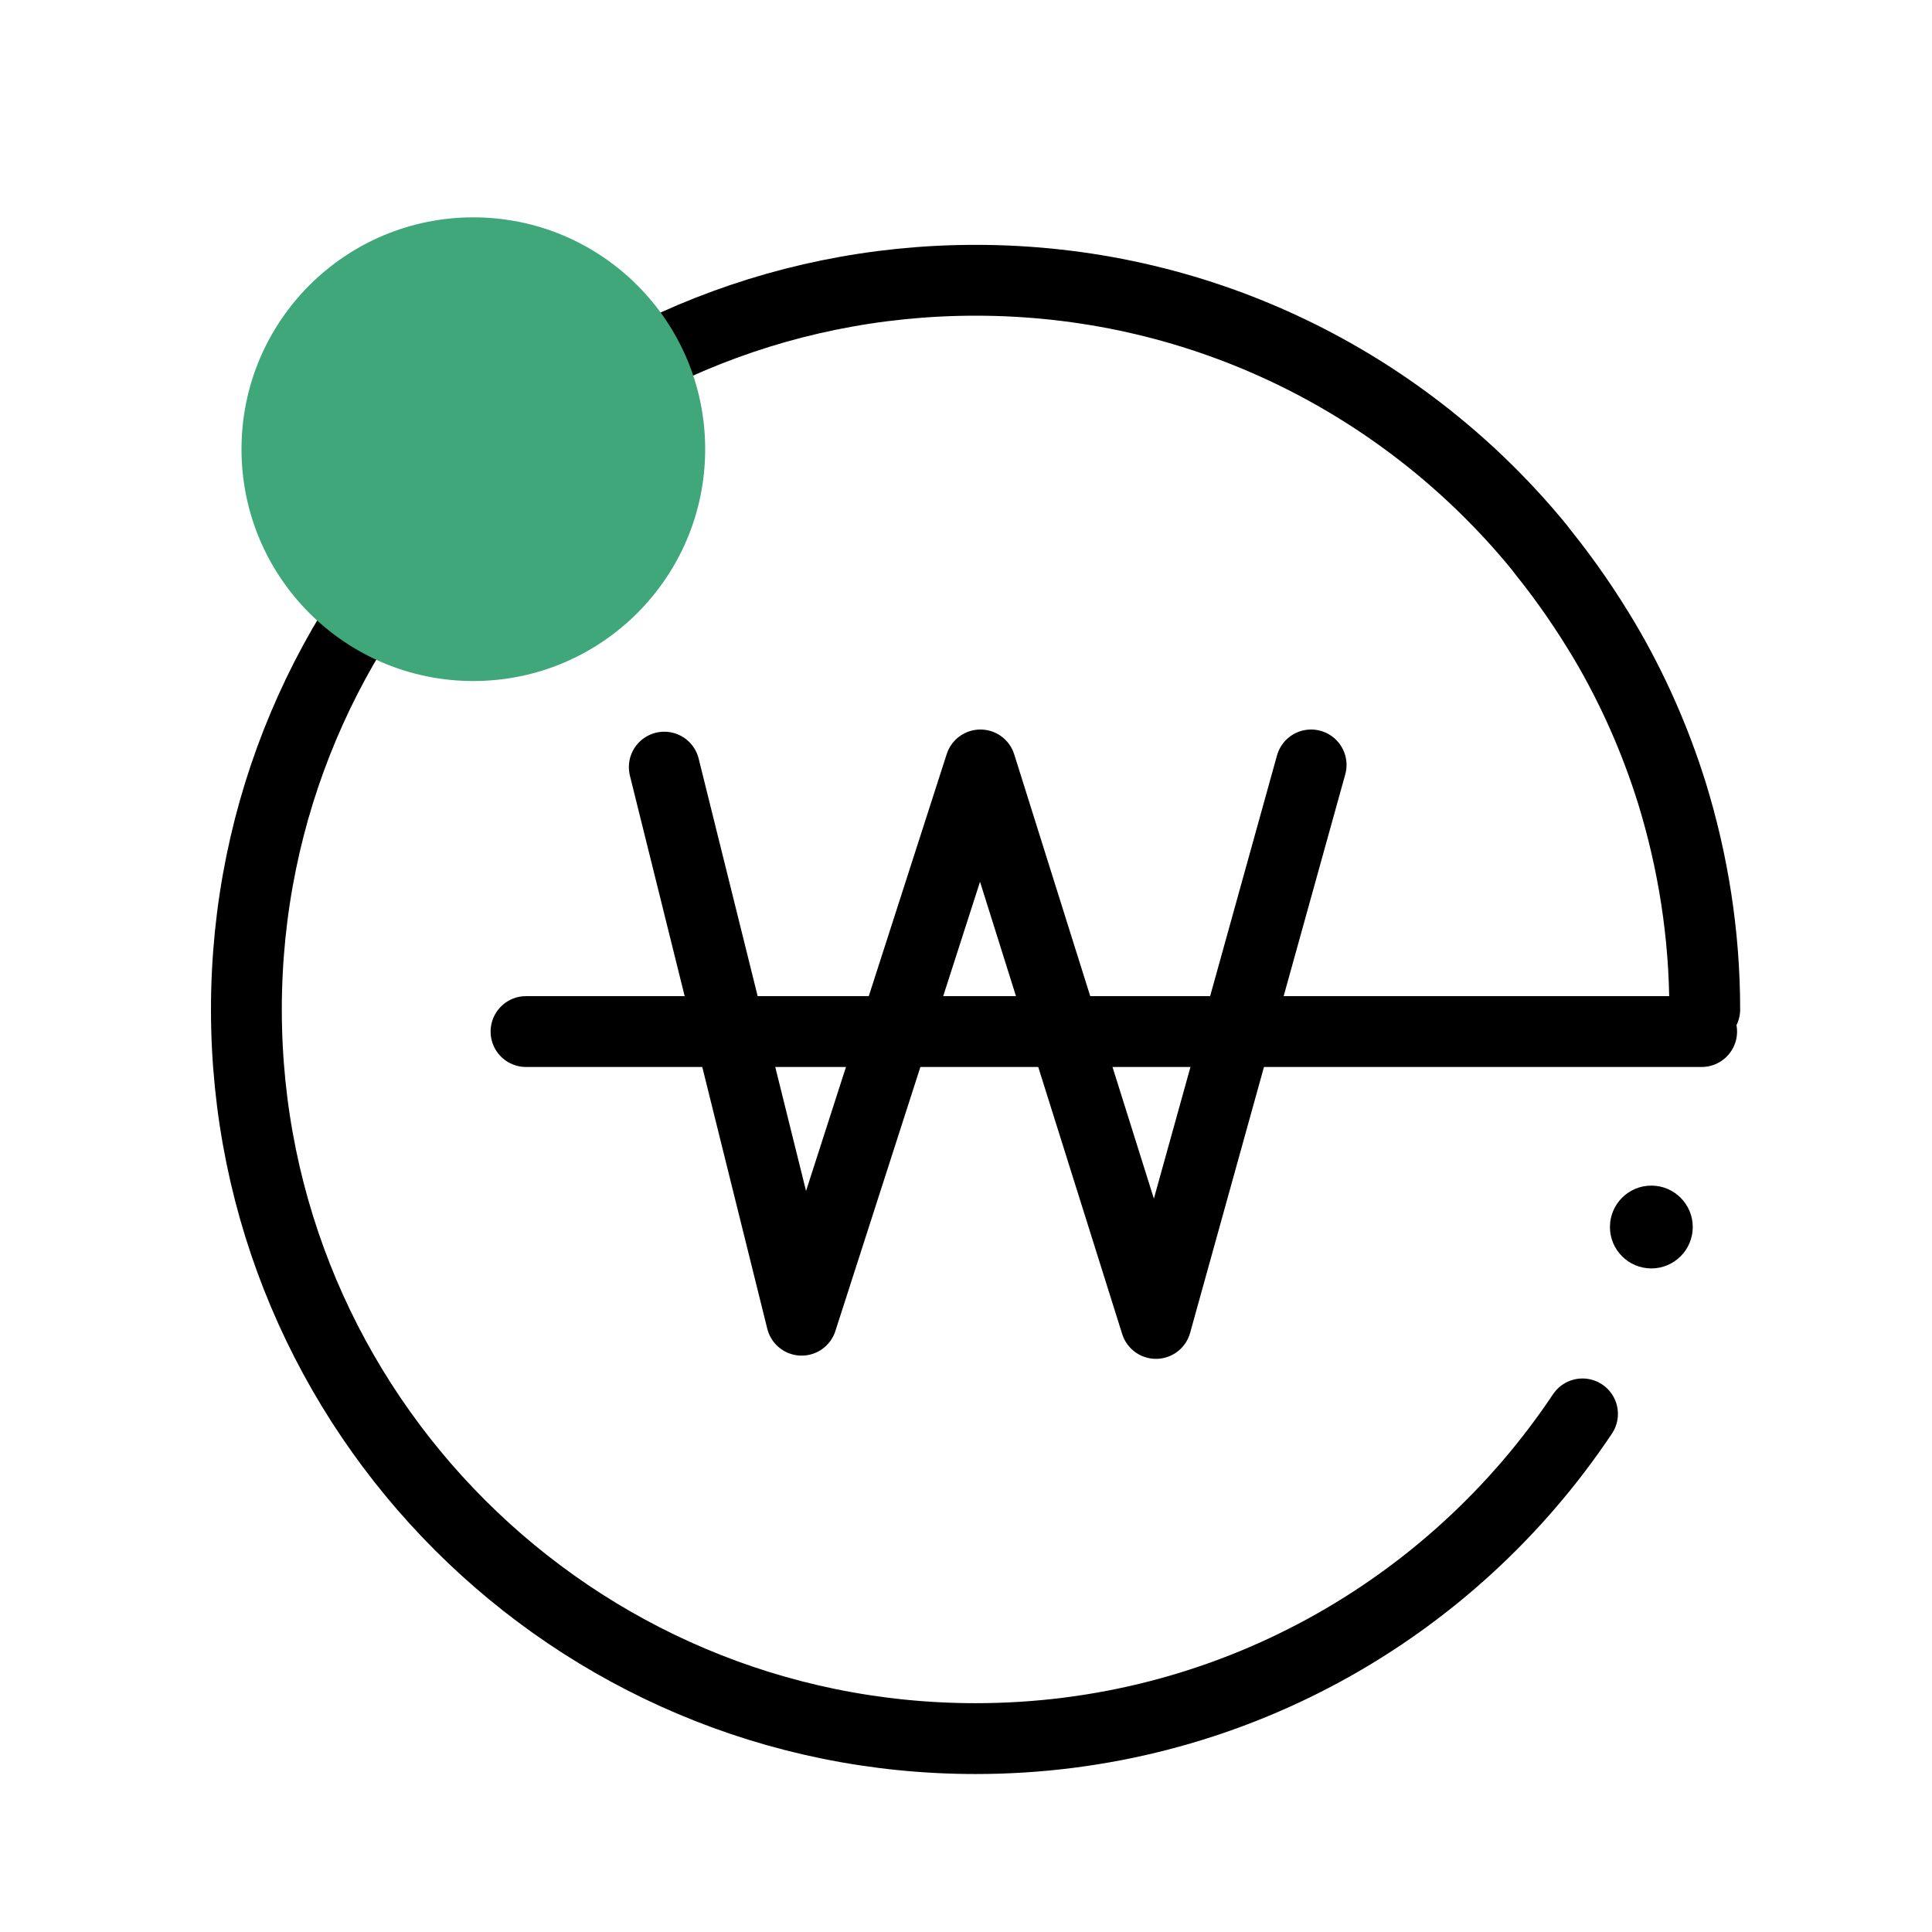
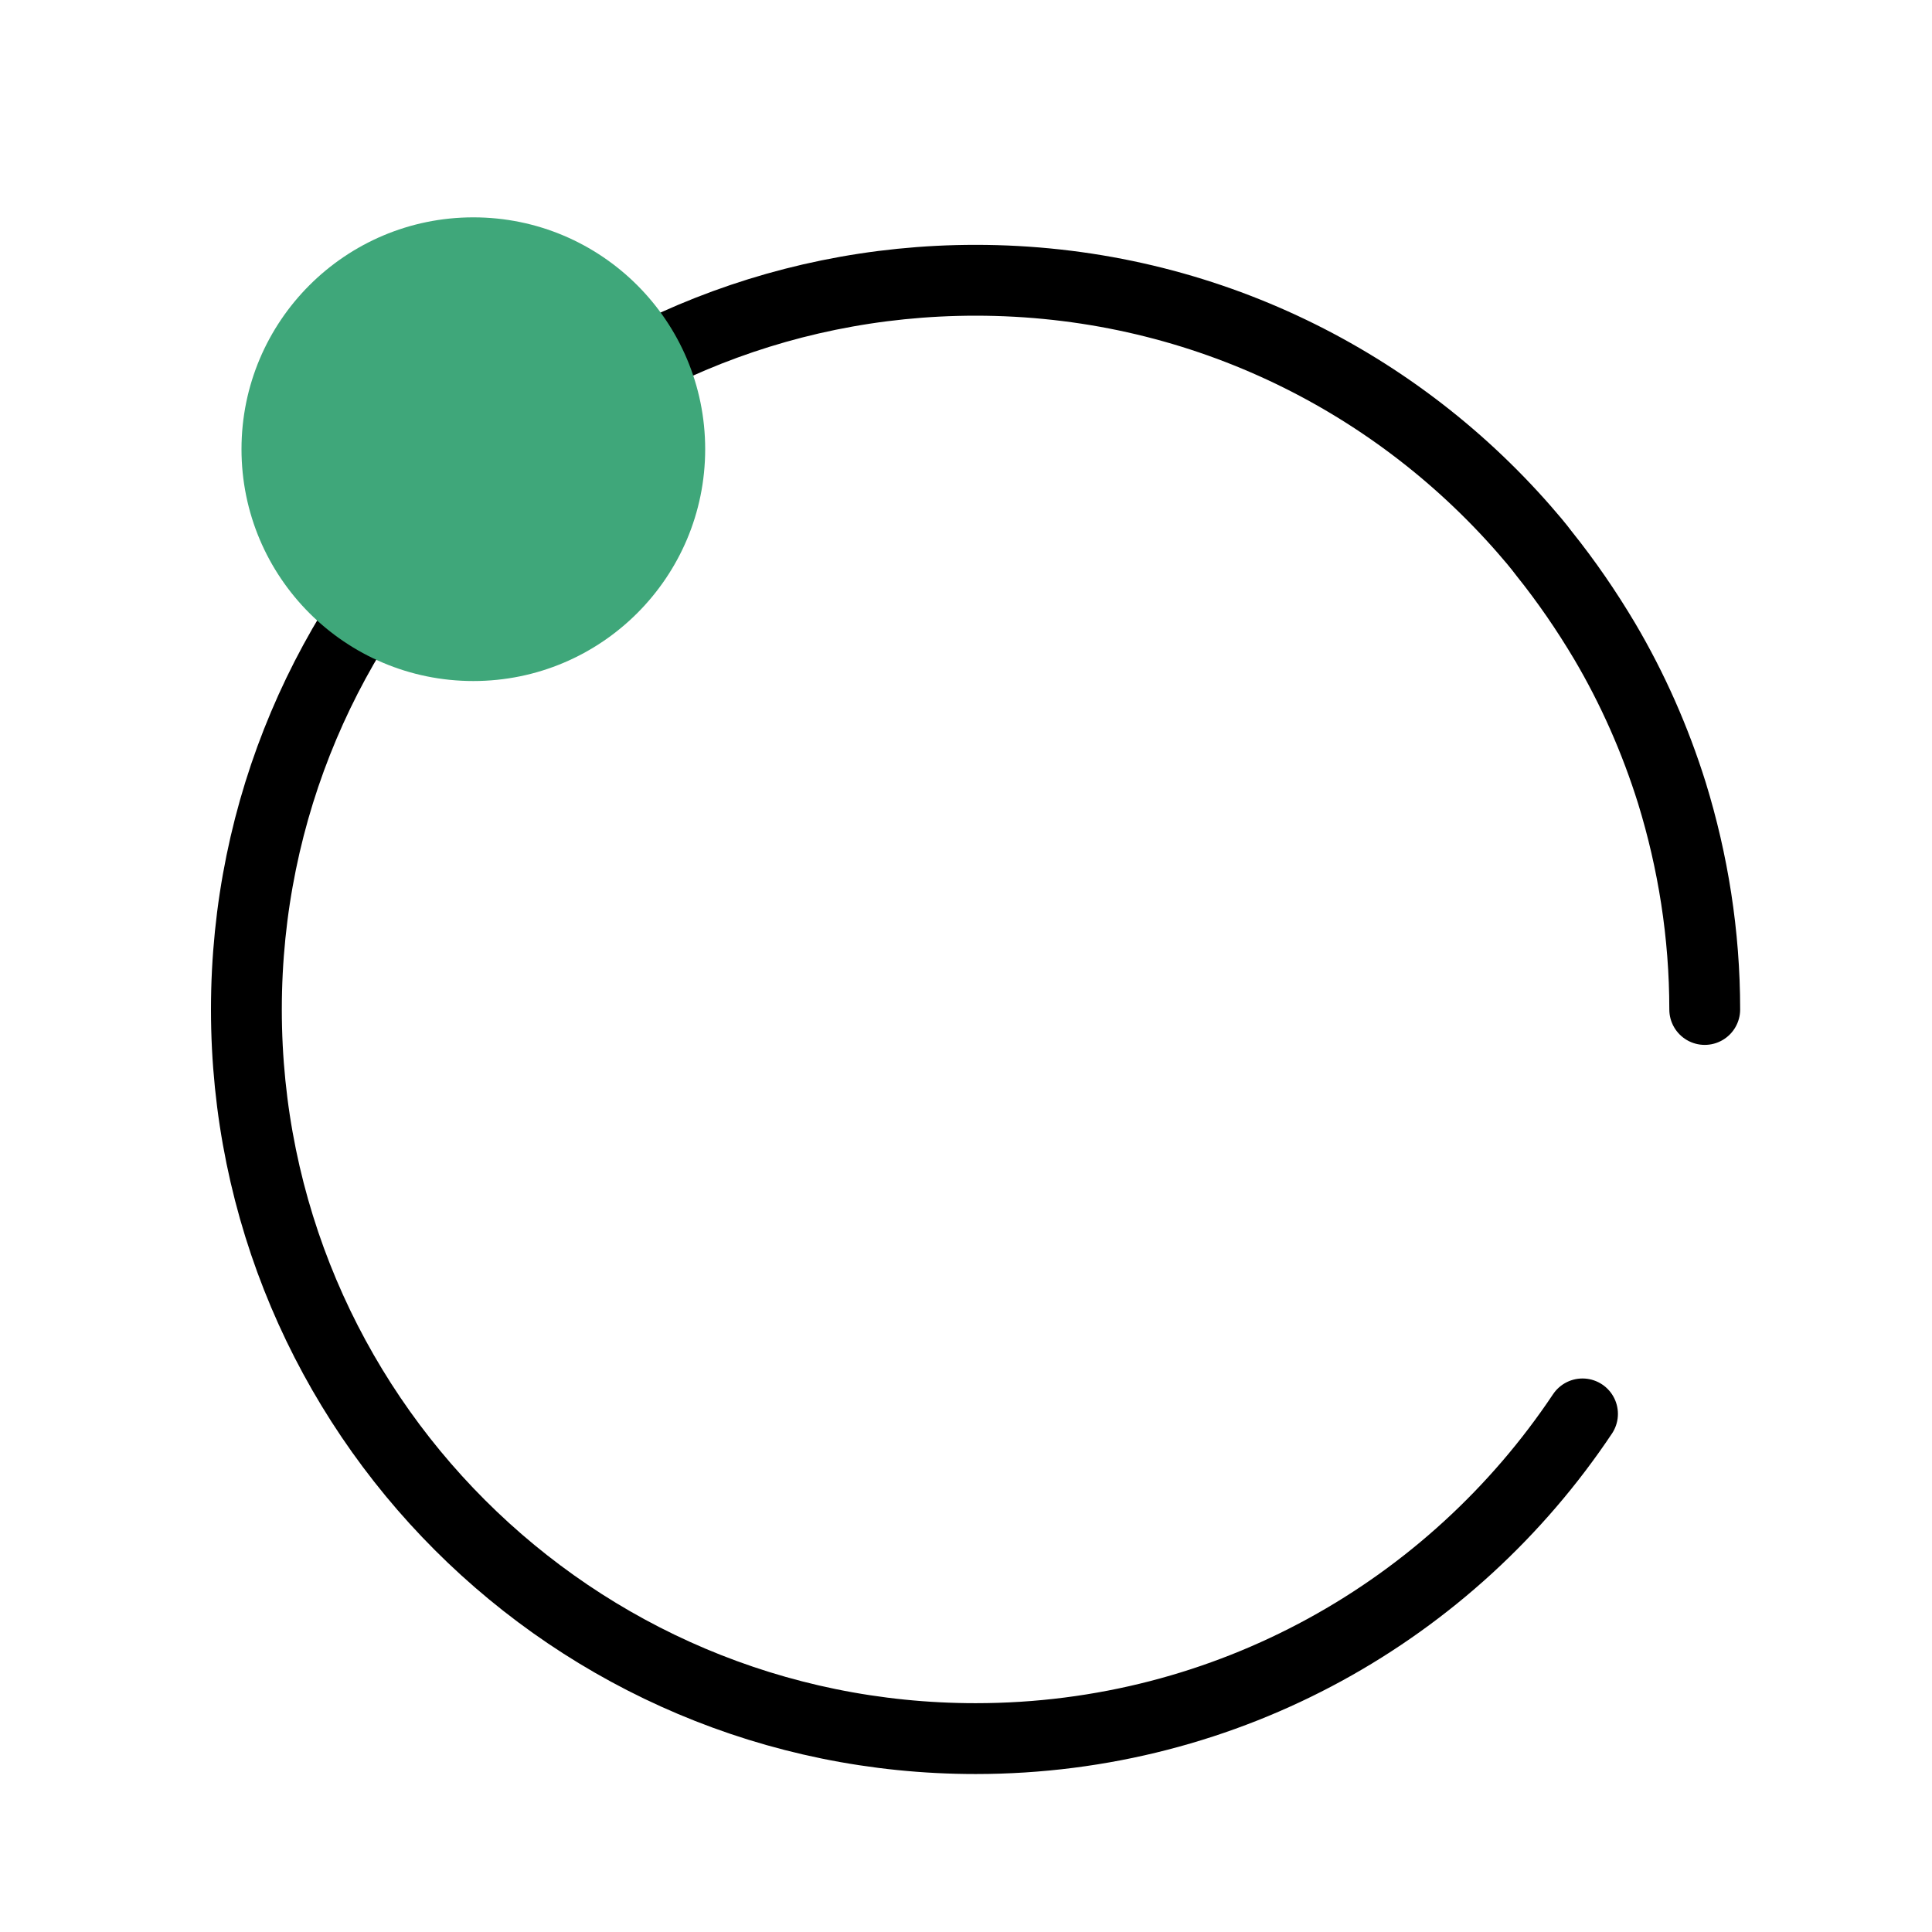
<svg xmlns="http://www.w3.org/2000/svg" width="30" height="30" viewBox="0 0 30 30" fill="none">
-   <path d="M25.642 19.696C25.997 19.696 26.285 19.408 26.285 19.053C26.285 18.698 25.997 18.41 25.642 18.41C25.287 18.41 24.999 18.698 24.999 19.053C24.999 19.408 25.287 19.696 25.642 19.696Z" fill="black" />
-   <path d="M10.315 11.912L12.448 20.5L15.224 11.878L17.95 20.55L20.359 11.878" stroke="black" stroke-width="1.1" stroke-linecap="round" stroke-linejoin="round" />
  <path d="M24.573 21.955C22.541 24.999 19.079 26.997 15.149 26.997C8.894 26.997 3.826 21.93 3.826 15.675C3.826 9.42 8.894 4.352 15.149 4.352C18.552 4.352 21.596 5.849 23.67 8.224C23.779 8.349 23.879 8.466 23.98 8.6C24.322 9.027 24.632 9.478 24.916 9.955C25.351 10.691 25.702 11.485 25.961 12.313C26.288 13.375 26.471 14.504 26.471 15.675" stroke="black" stroke-width="1.1" stroke-linecap="round" stroke-linejoin="round" />
-   <path d="M8.168 16.018H26.423" stroke="black" stroke-width="1.1" stroke-linecap="round" stroke-linejoin="round" />
  <path d="M7.35 10.575C9.338 10.575 10.95 8.963 10.95 6.975C10.95 4.987 9.338 3.375 7.35 3.375C5.362 3.375 3.75 4.987 3.75 6.975C3.75 8.963 5.362 10.575 7.35 10.575Z" fill="#3FA77A" />
</svg>